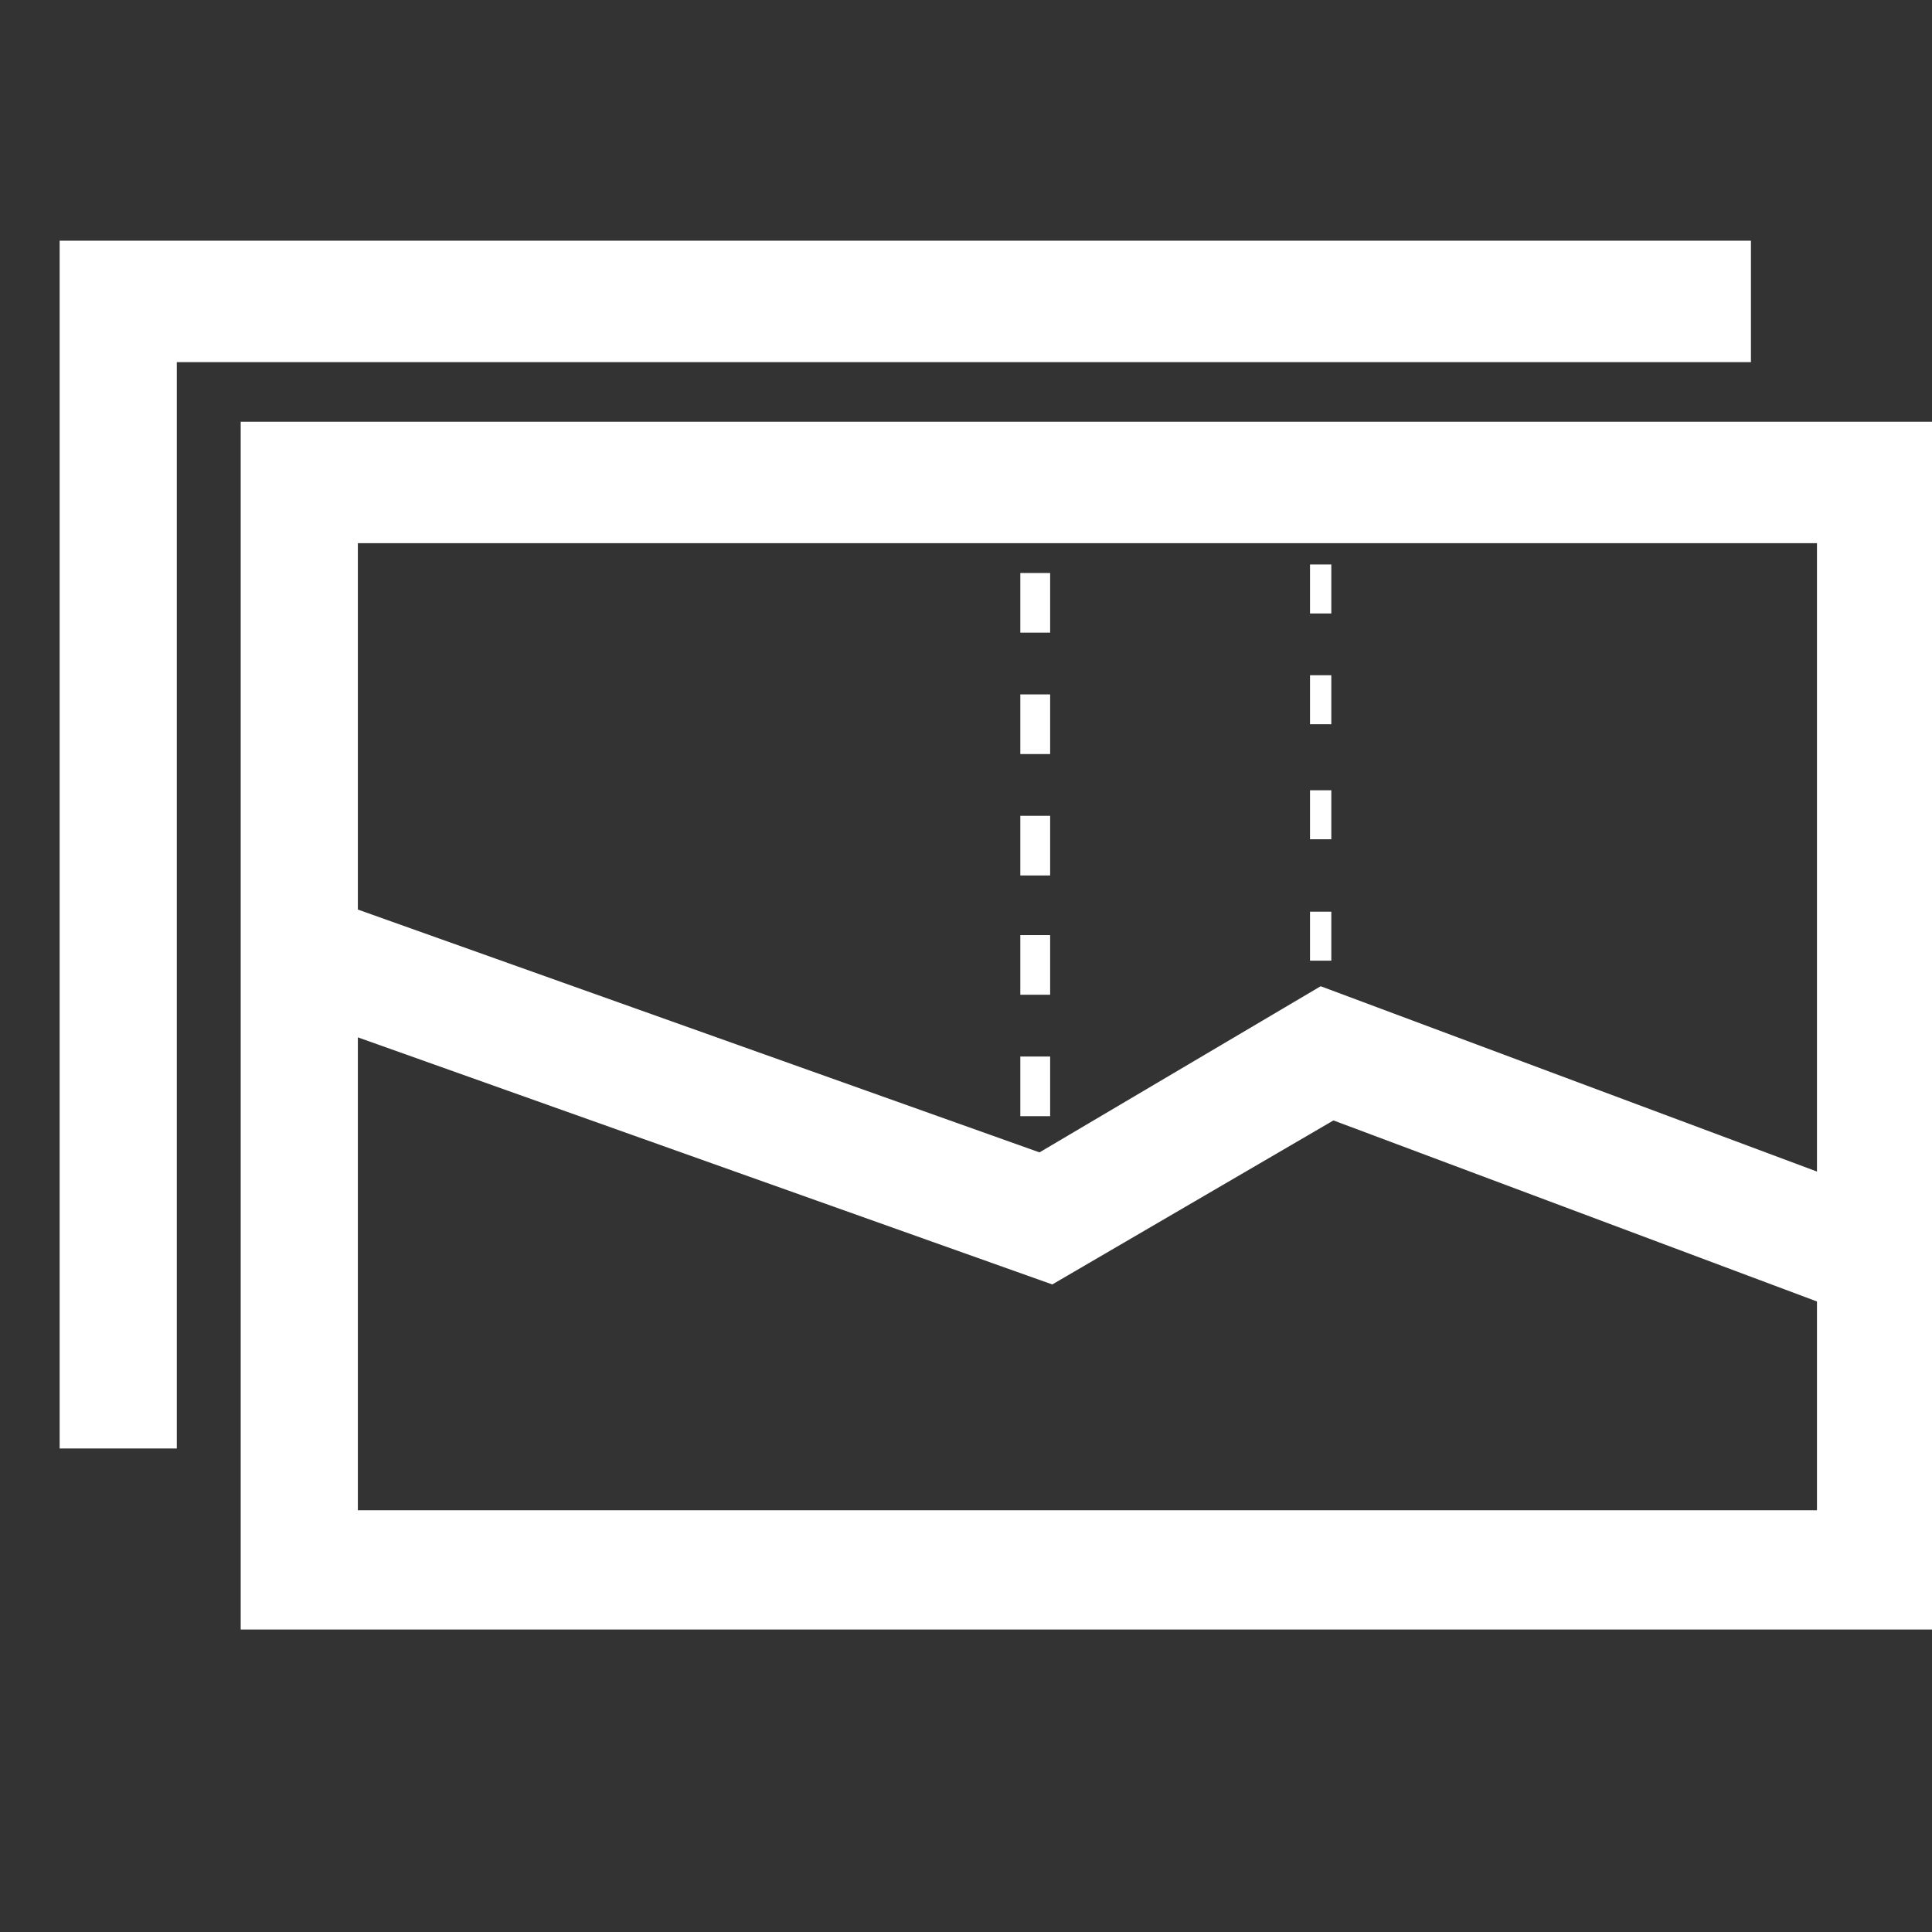
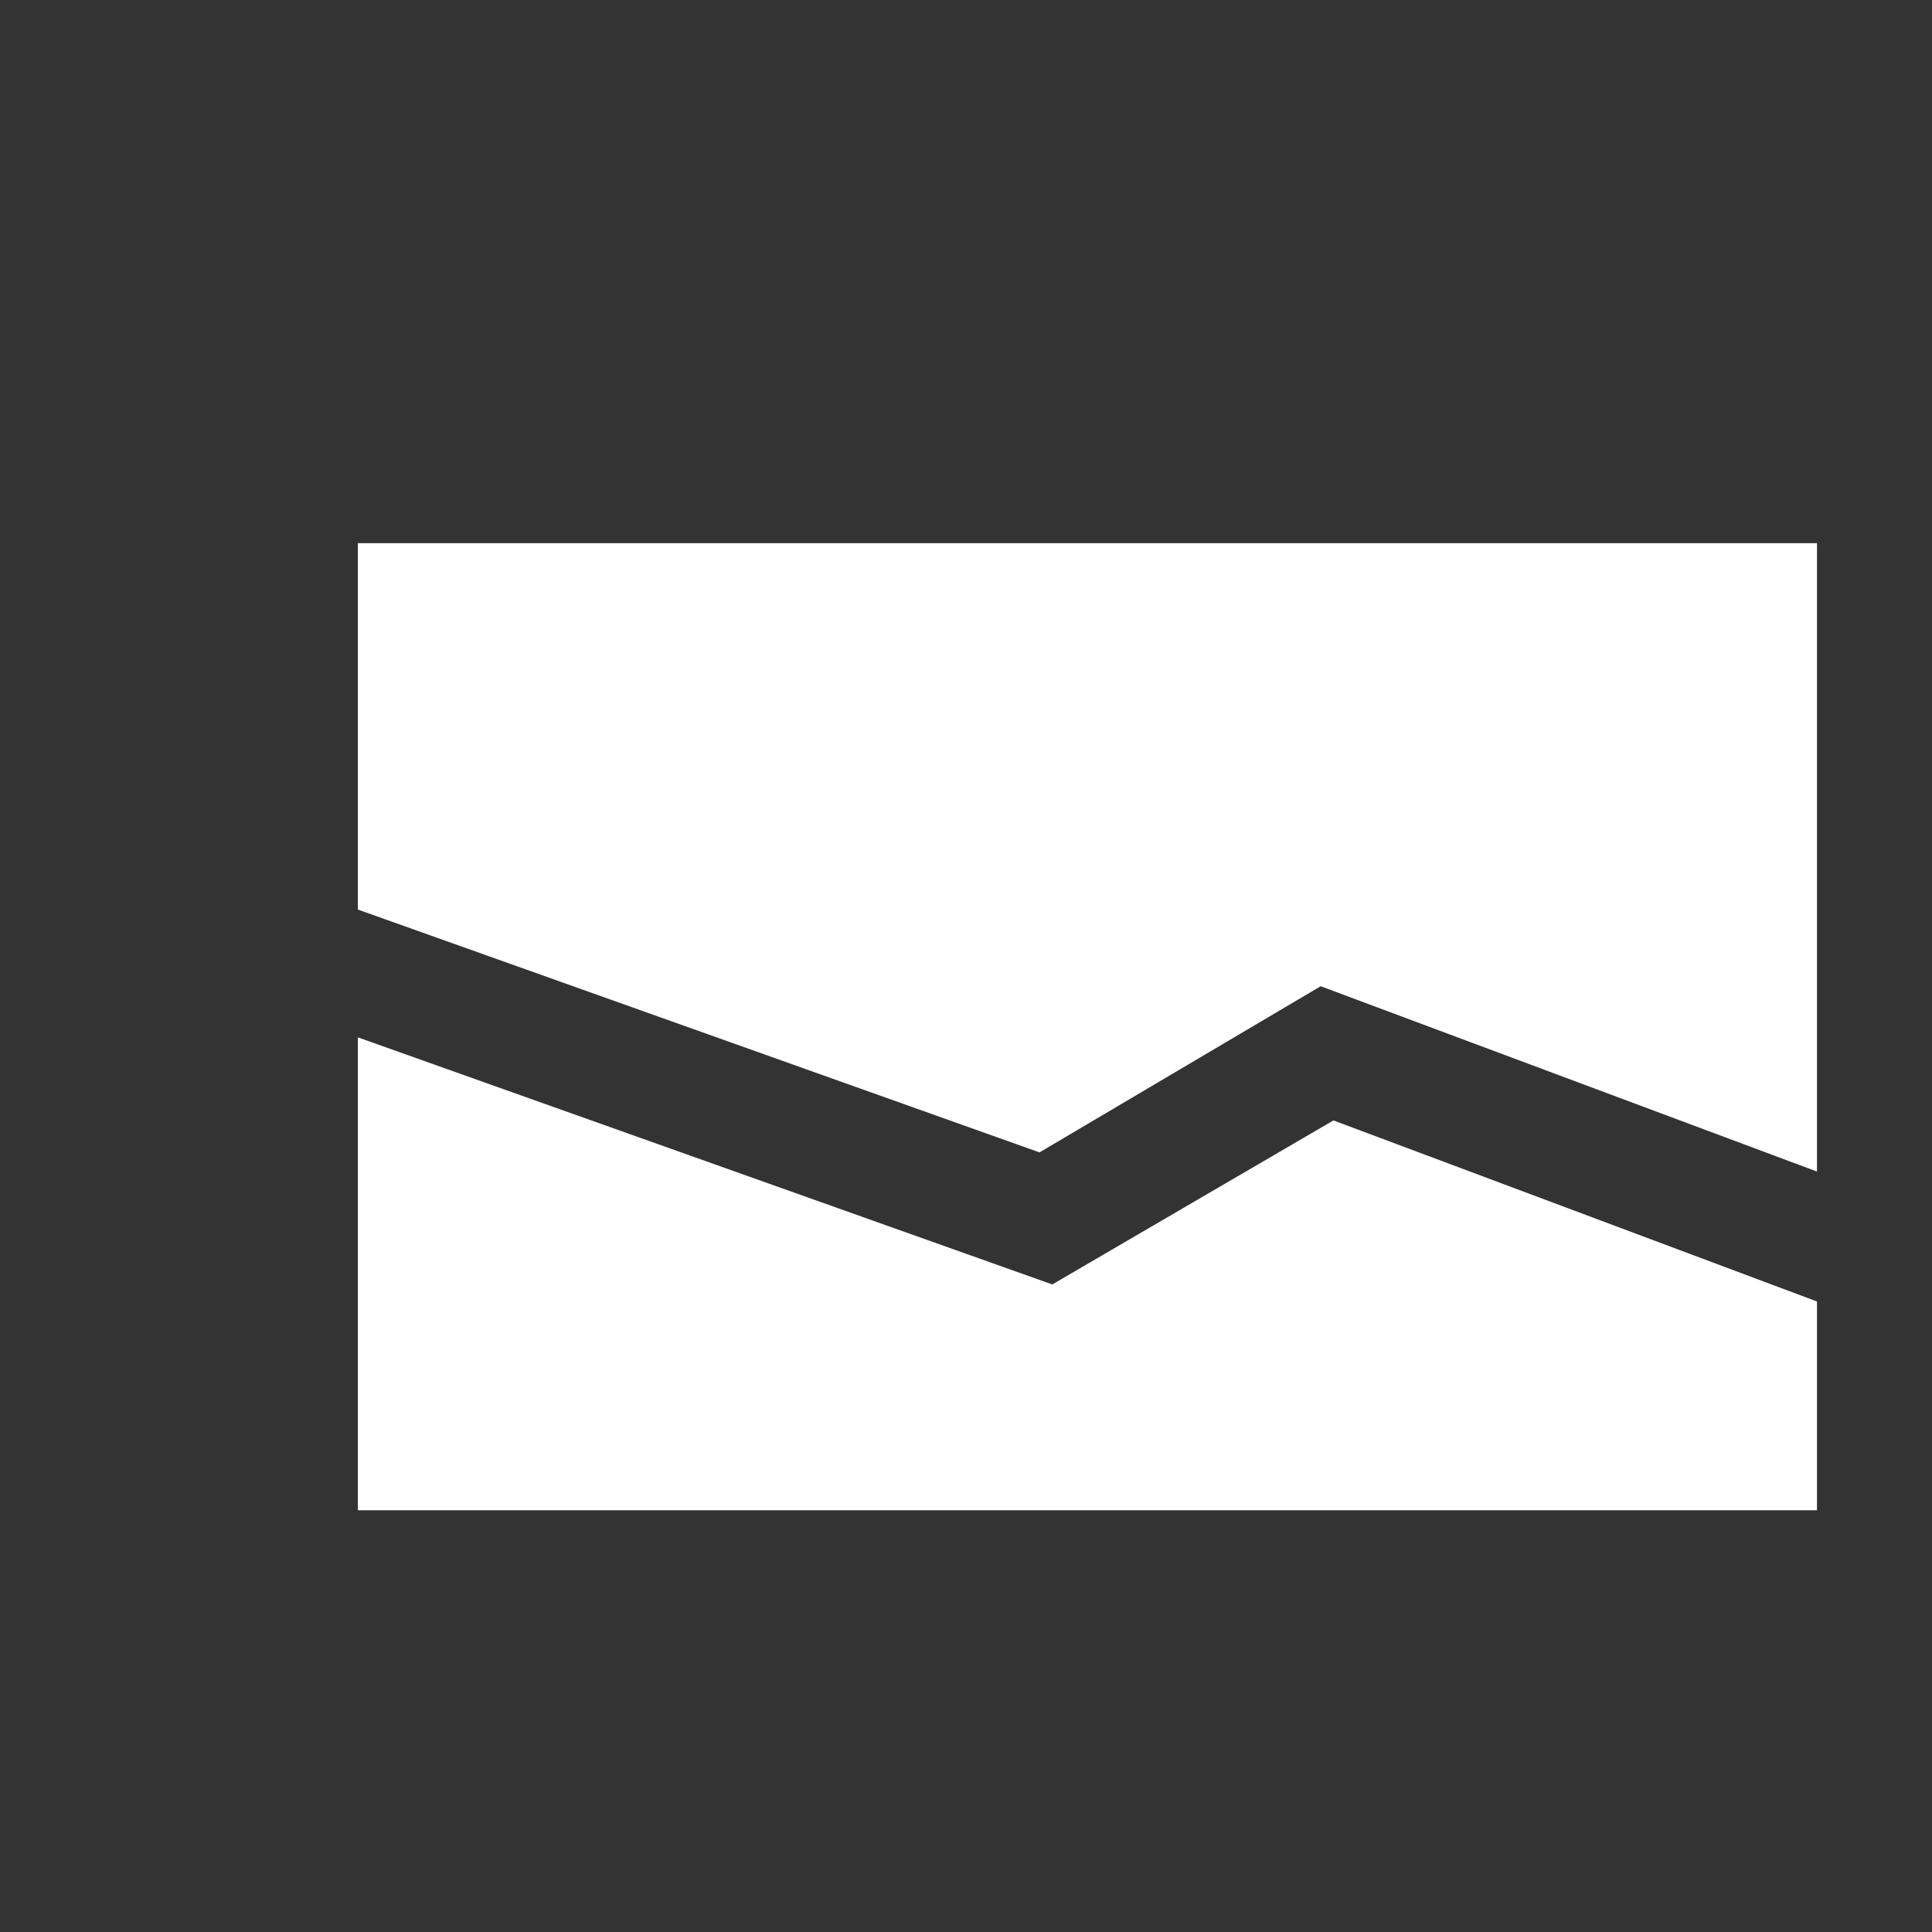
<svg xmlns="http://www.w3.org/2000/svg" viewBox="0 0 90.7 90.7" width="32" height="32">
  <rect x="0" y="0" width="90.7" height="90.7" fill="#333333" stroke="none" />
-   <path fill="#fff" d="M8.3 62.3V17h73.9v-5.7H2.8V68h5.5z" />
-   <path fill="#fff" d="M11.3 19.8v56.7h79.4V19.8H11.3zm74 5.7V55L62 46.3l-13.2 7.8-32-11.4V25.5h68.5zM16.8 70.8V48.7l32.6 11.6 13.2-7.7 22.7 8.5v9.8H16.8z" />
+   <path fill="#fff" d="M11.3 19.8h79.4V19.8H11.3zm74 5.7V55L62 46.3l-13.2 7.8-32-11.4V25.5h68.5zM16.8 70.8V48.7l32.6 11.6 13.2-7.7 22.7 8.5v9.8H16.8z" />
  <g fill="#fff">
    <path d="M47.9 49.6h1.4v2.8h-1.4zM47.9 43.9h1.4v2.8h-1.4zM47.9 38.3h1.4v2.8h-1.4zM47.9 32.6h1.4v2.8h-1.4zM47.9 26.9h1.4v2.8h-1.4z" />
  </g>
  <g fill="#fff">
-     <path d="M61.5 42.8h1v2.3h-1zM61.5 37.1h1v2.3h-1zM61.5 31.7h1V34h-1zM61.5 26.5h1v2.3h-1z" />
-   </g>
+     </g>
</svg>